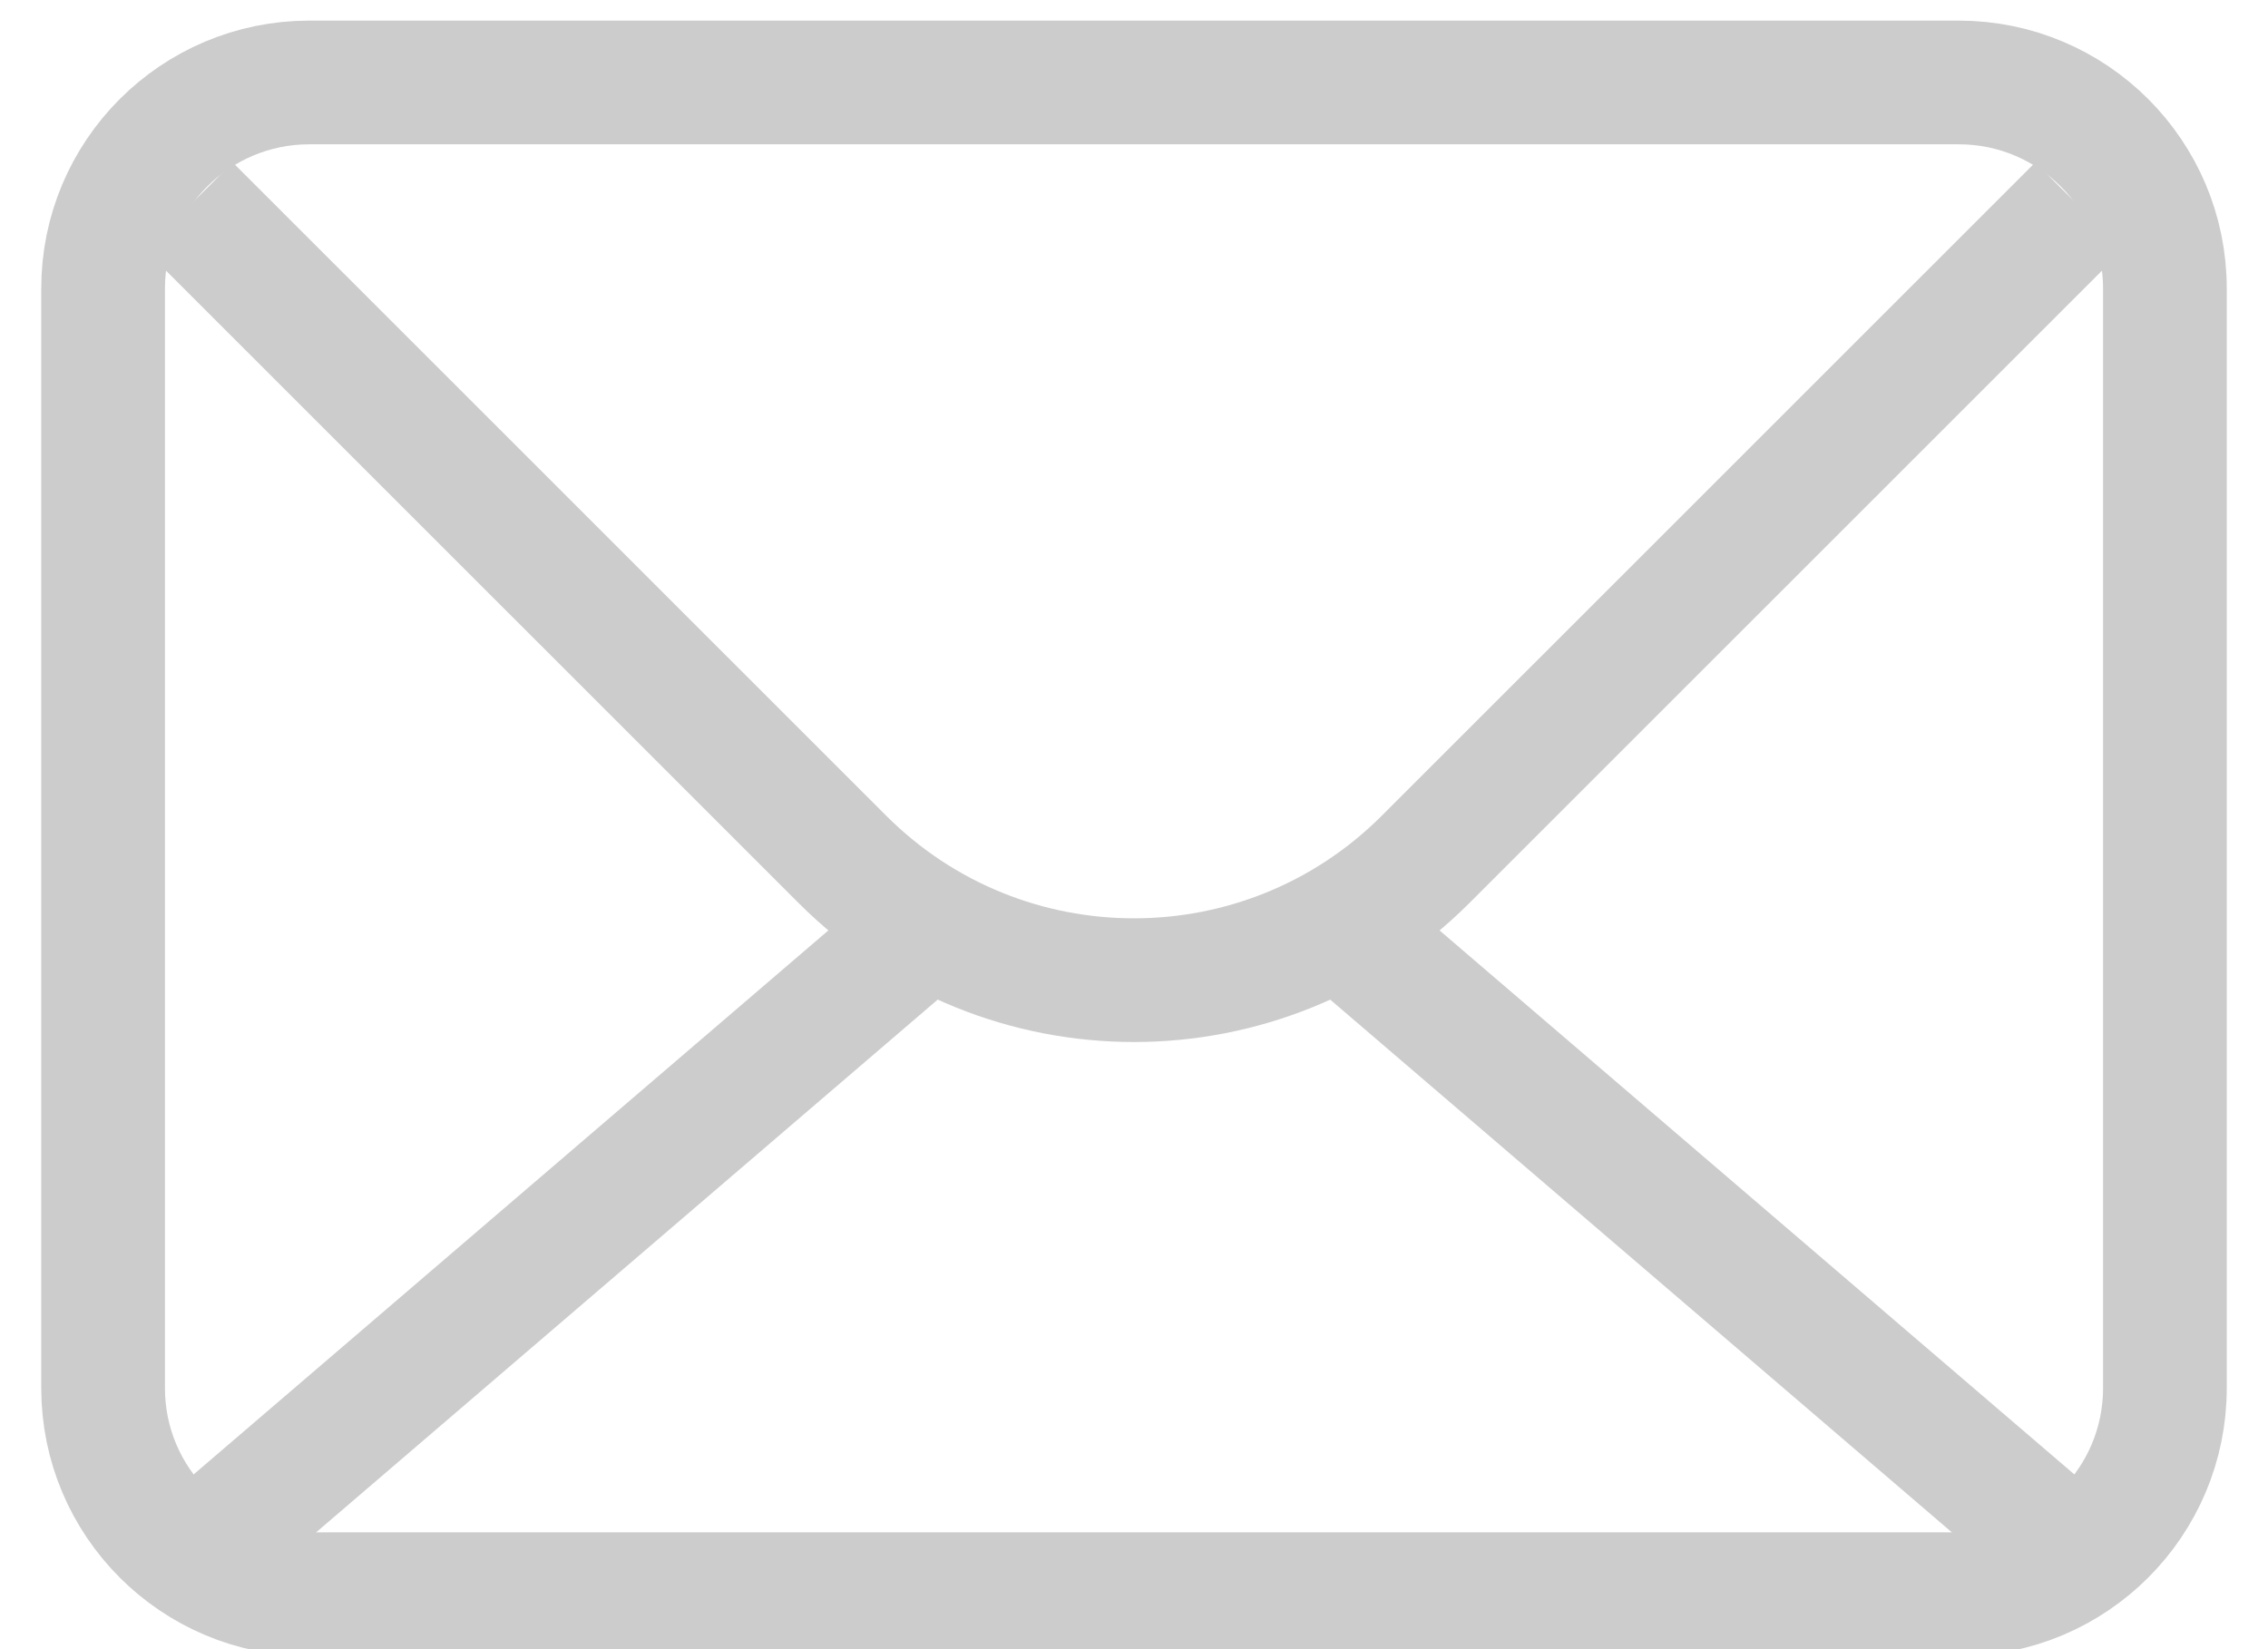
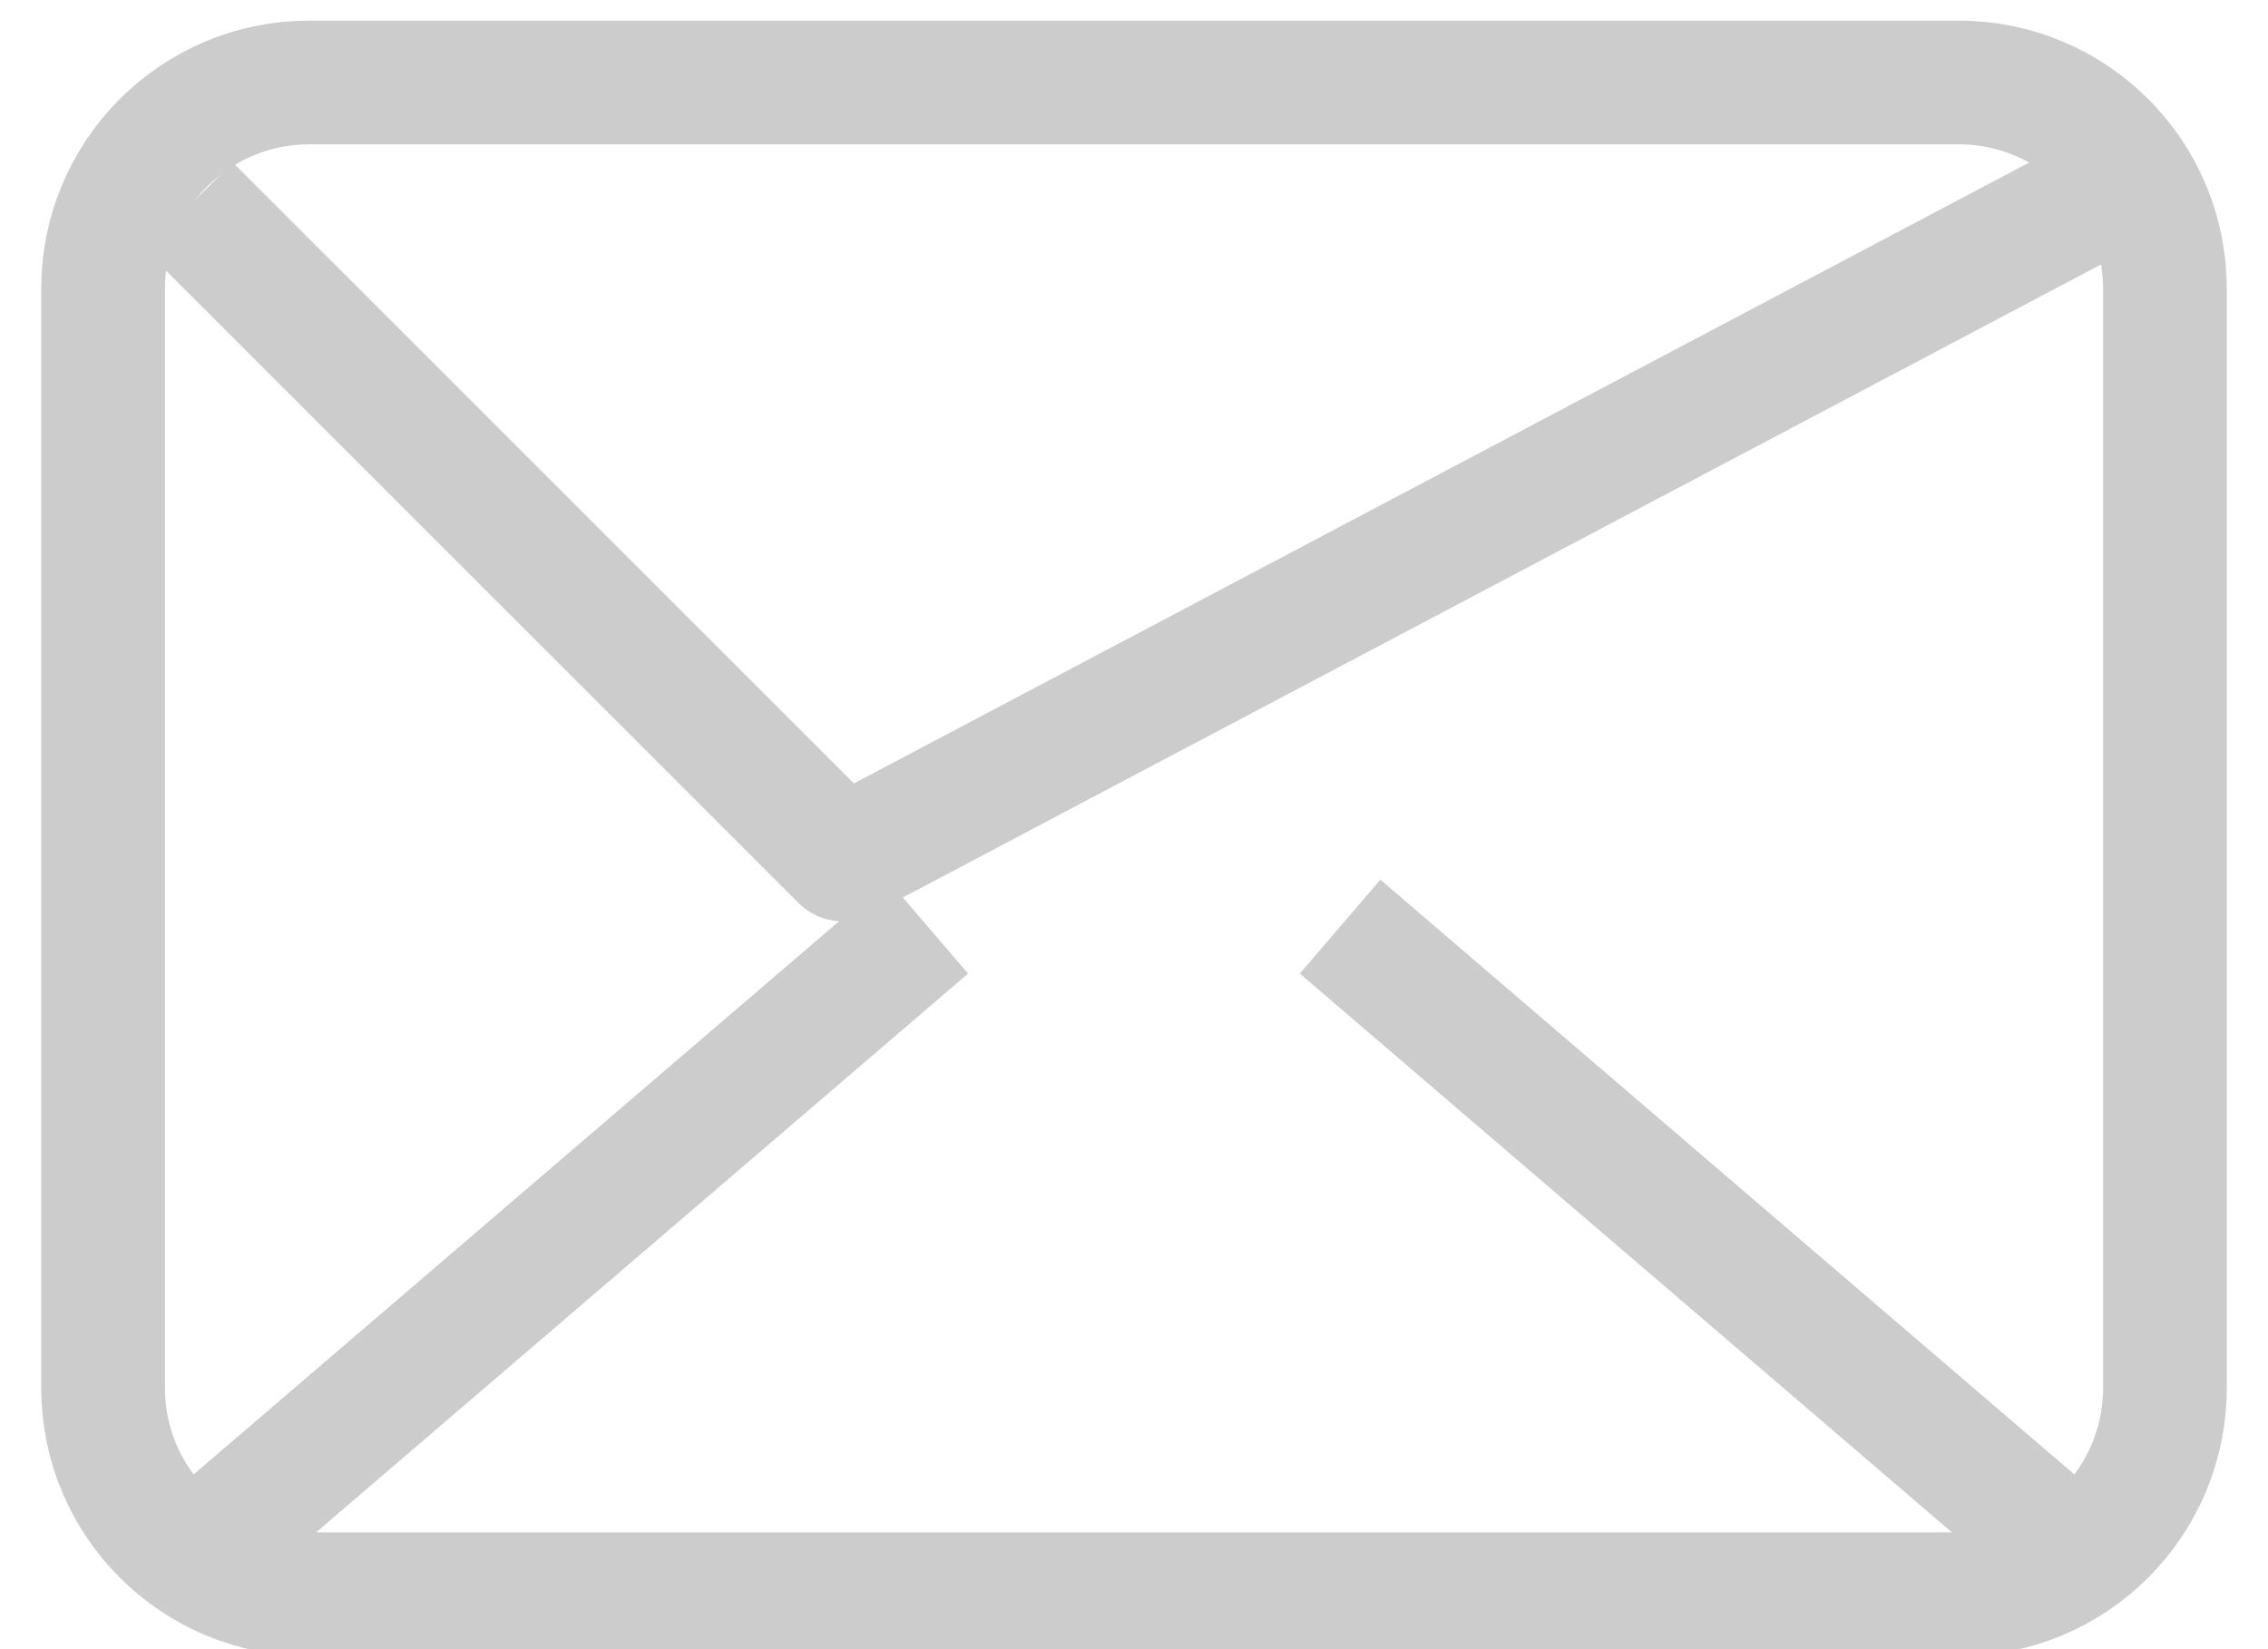
<svg xmlns="http://www.w3.org/2000/svg" xmlns:xlink="http://www.w3.org/1999/xlink" width="22px" height="16px" viewBox="0 0 22 16" version="1.1">
  <title>编组 24</title>
  <defs>
    <rect id="path-1" x="0" y="0" width="1200" height="48" rx="4" />
    <filter x="-1.2%" y="-20.8%" width="102.3%" height="158.3%" filterUnits="objectBoundingBox" id="filter-2">
      <feOffset dx="0" dy="4" in="SourceAlpha" result="shadowOffsetOuter1" />
      <feGaussianBlur stdDeviation="4" in="shadowOffsetOuter1" result="shadowBlurOuter1" />
      <feColorMatrix values="0 0 0 0 0   0 0 0 0 0   0 0 0 0 0  0 0 0 0.05 0" type="matrix" in="shadowBlurOuter1" />
    </filter>
  </defs>
  <g id="页面-1" stroke="none" stroke-width="1" fill="none" fill-rule="evenodd">
    <g id="0519-DEL库-DEL-BB-Kits" transform="translate(-550, -2522)">
      <rect fill="#FBFBFC" x="0" y="0" width="1600" height="3045" />
      <g id="编组-62备份-4" transform="translate(200, 2506)">
        <g id="矩形">
          <use fill="black" fill-opacity="1" filter="url(#filter-2)" xlink:href="#path-1" />
          <use fill="#FFFFFF" fill-rule="evenodd" xlink:href="#path-1" />
        </g>
        <g id="邮件" transform="translate(341, 4)" stroke="#CCCCCC">
-           <rect id="矩形" stroke-width="2" fill="#CCCCCC" opacity="0" x="1" y="1" width="38" height="38" />
          <g id="编组-24" transform="translate(10, 12.8)" stroke-linejoin="round" stroke-width="1.2">
            <g id="邮箱">
              <path d="M2,0 L18,0 C19.105,-2.02906125e-16 20,0.895 20,2 L20,12.667 C20,13.771 19.105,14.667 18,14.667 L2,14.667 C0.895,14.667 -3.0881846e-16,13.771 0,12.667 L0,2 C-1.3527075e-16,0.895 0.895,1.09108455e-15 2,0 Z" id="矩形" />
-               <path d="M0.833,1.2 L7.172,7.538 C8.734,9.1 11.266,9.1 12.828,7.538 L19.167,1.2 L19.167,1.2" id="路径-2" />
+               <path d="M0.833,1.2 L7.172,7.538 L19.167,1.2 L19.167,1.2" id="路径-2" />
              <line x1="0.667" y1="14.476" x2="8" y2="8.19" id="路径-16" />
              <line x1="11.333" y1="14.476" x2="18.667" y2="8.19" id="路径-16备份" transform="translate(15.333, 11.333) scale(-1, 1) translate(-15.333, -11.333) " />
            </g>
          </g>
        </g>
      </g>
    </g>
  </g>
</svg>